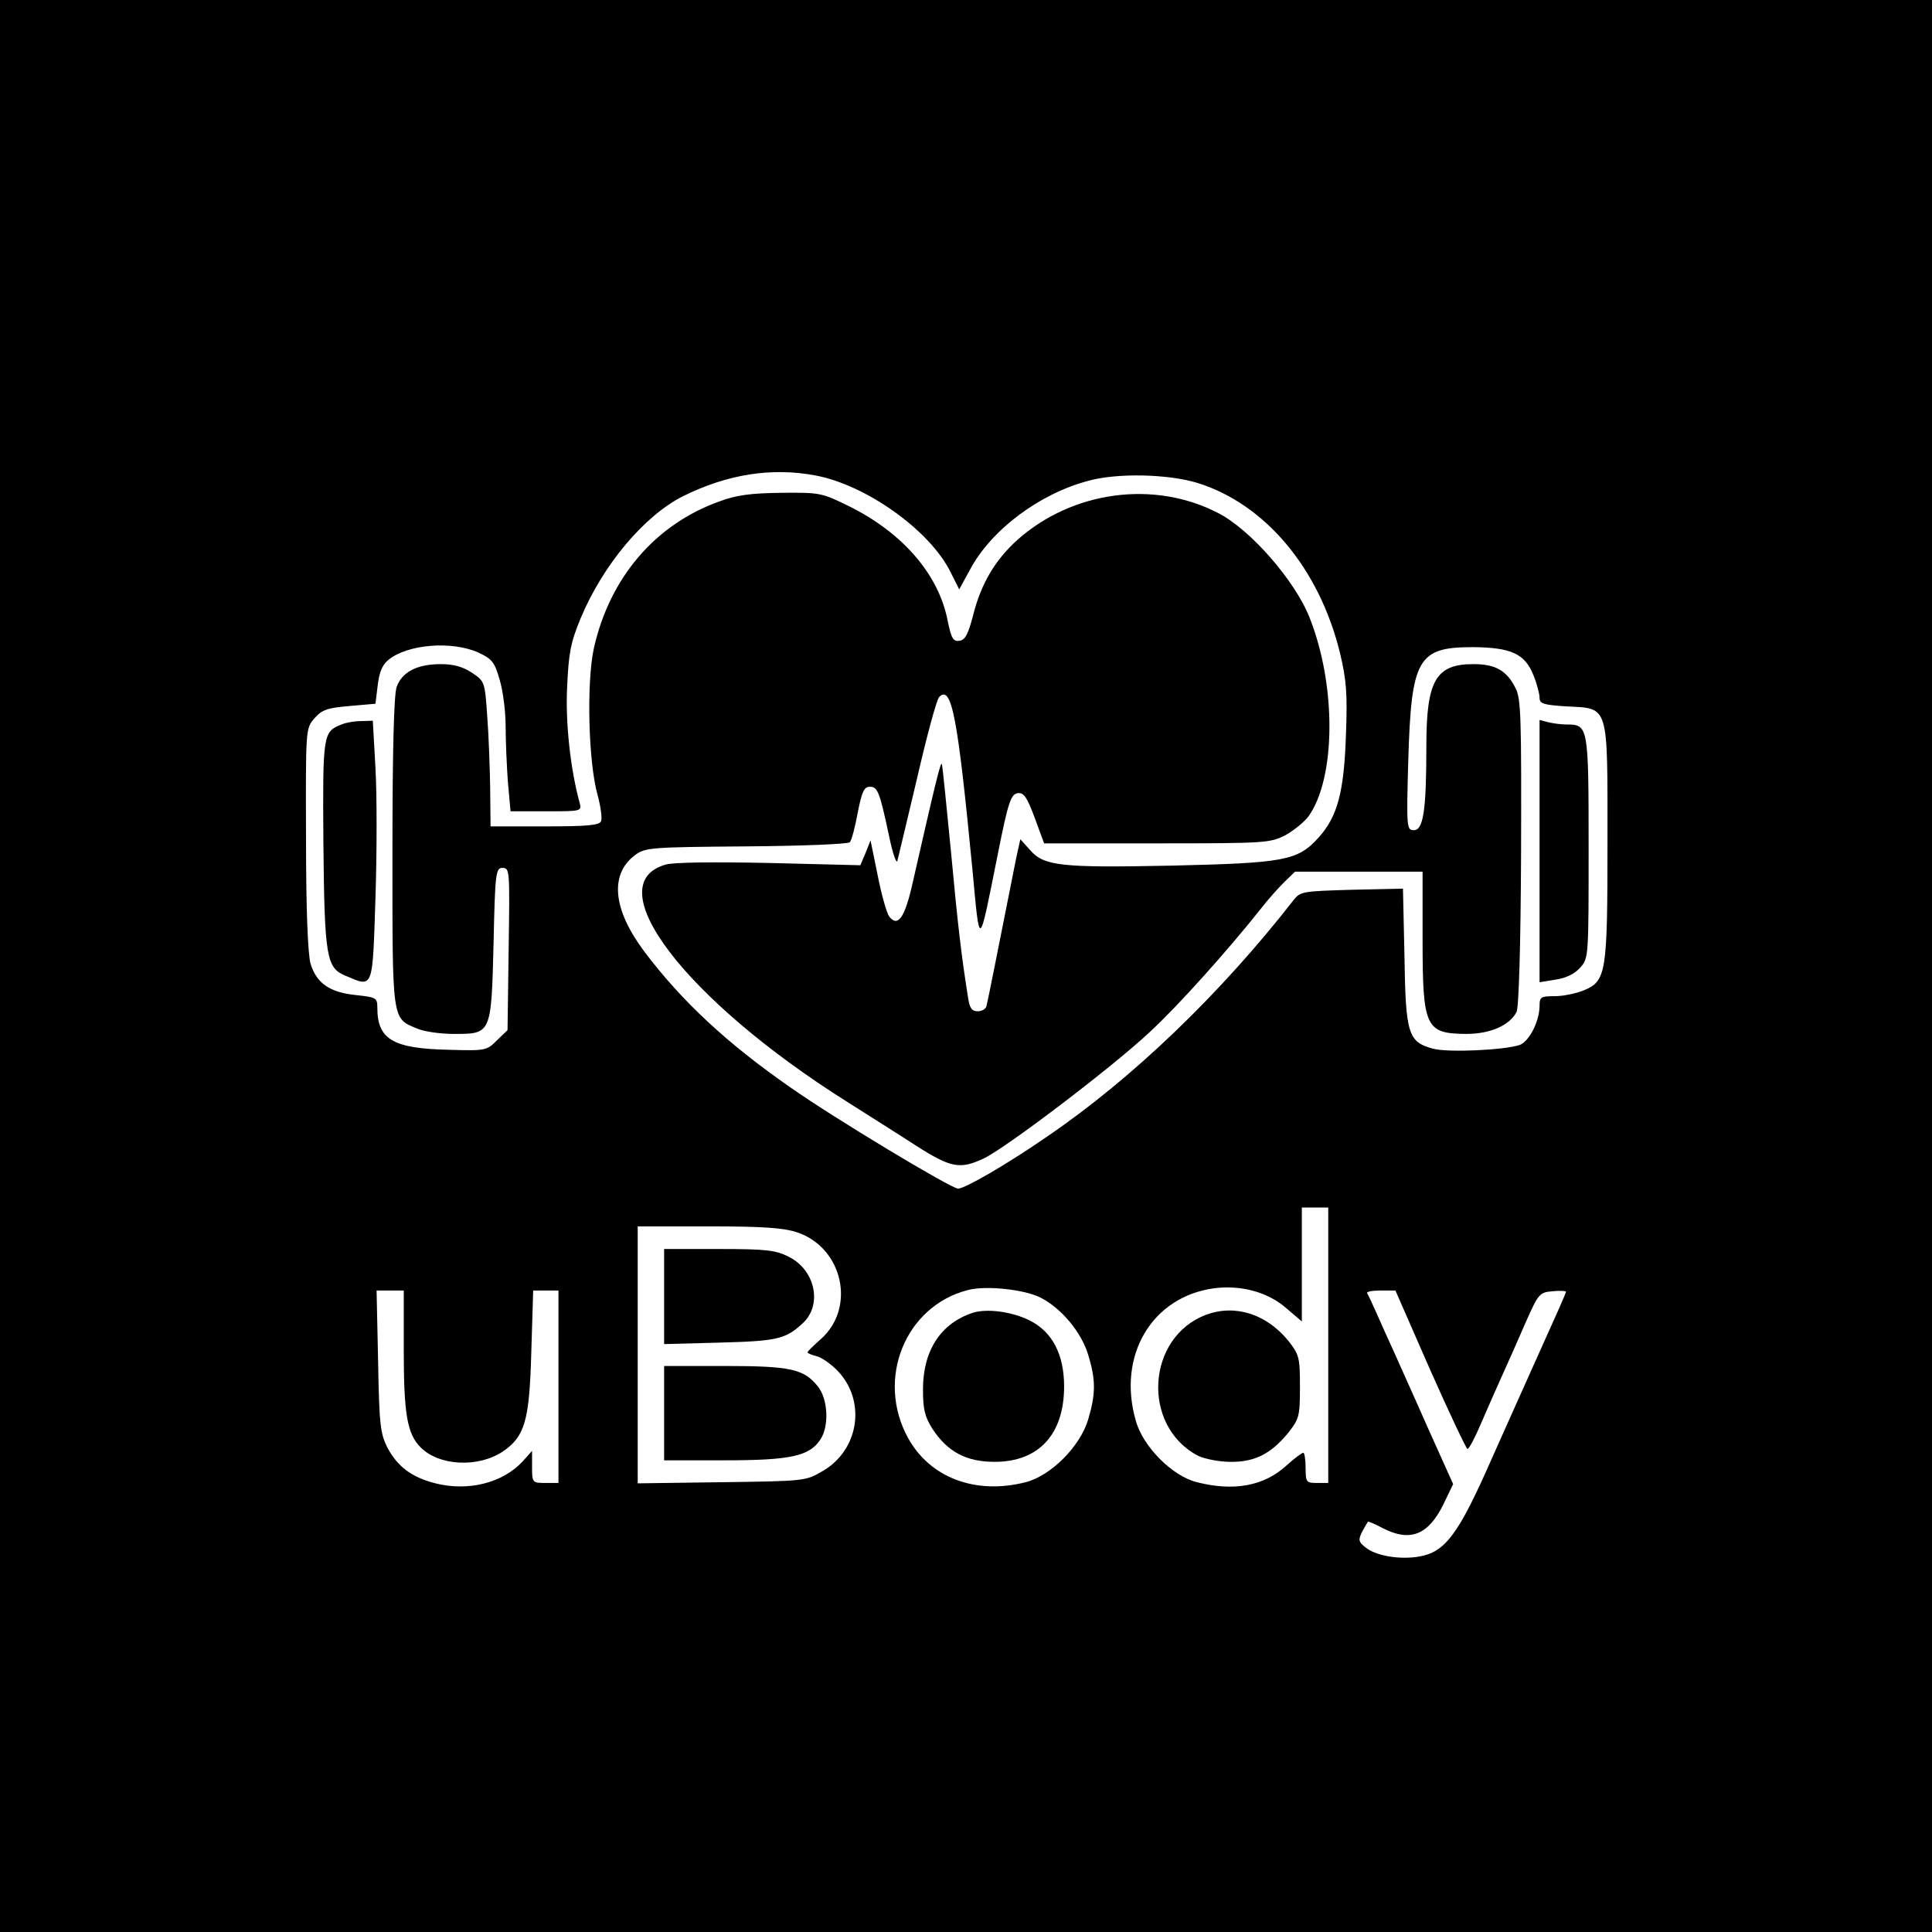
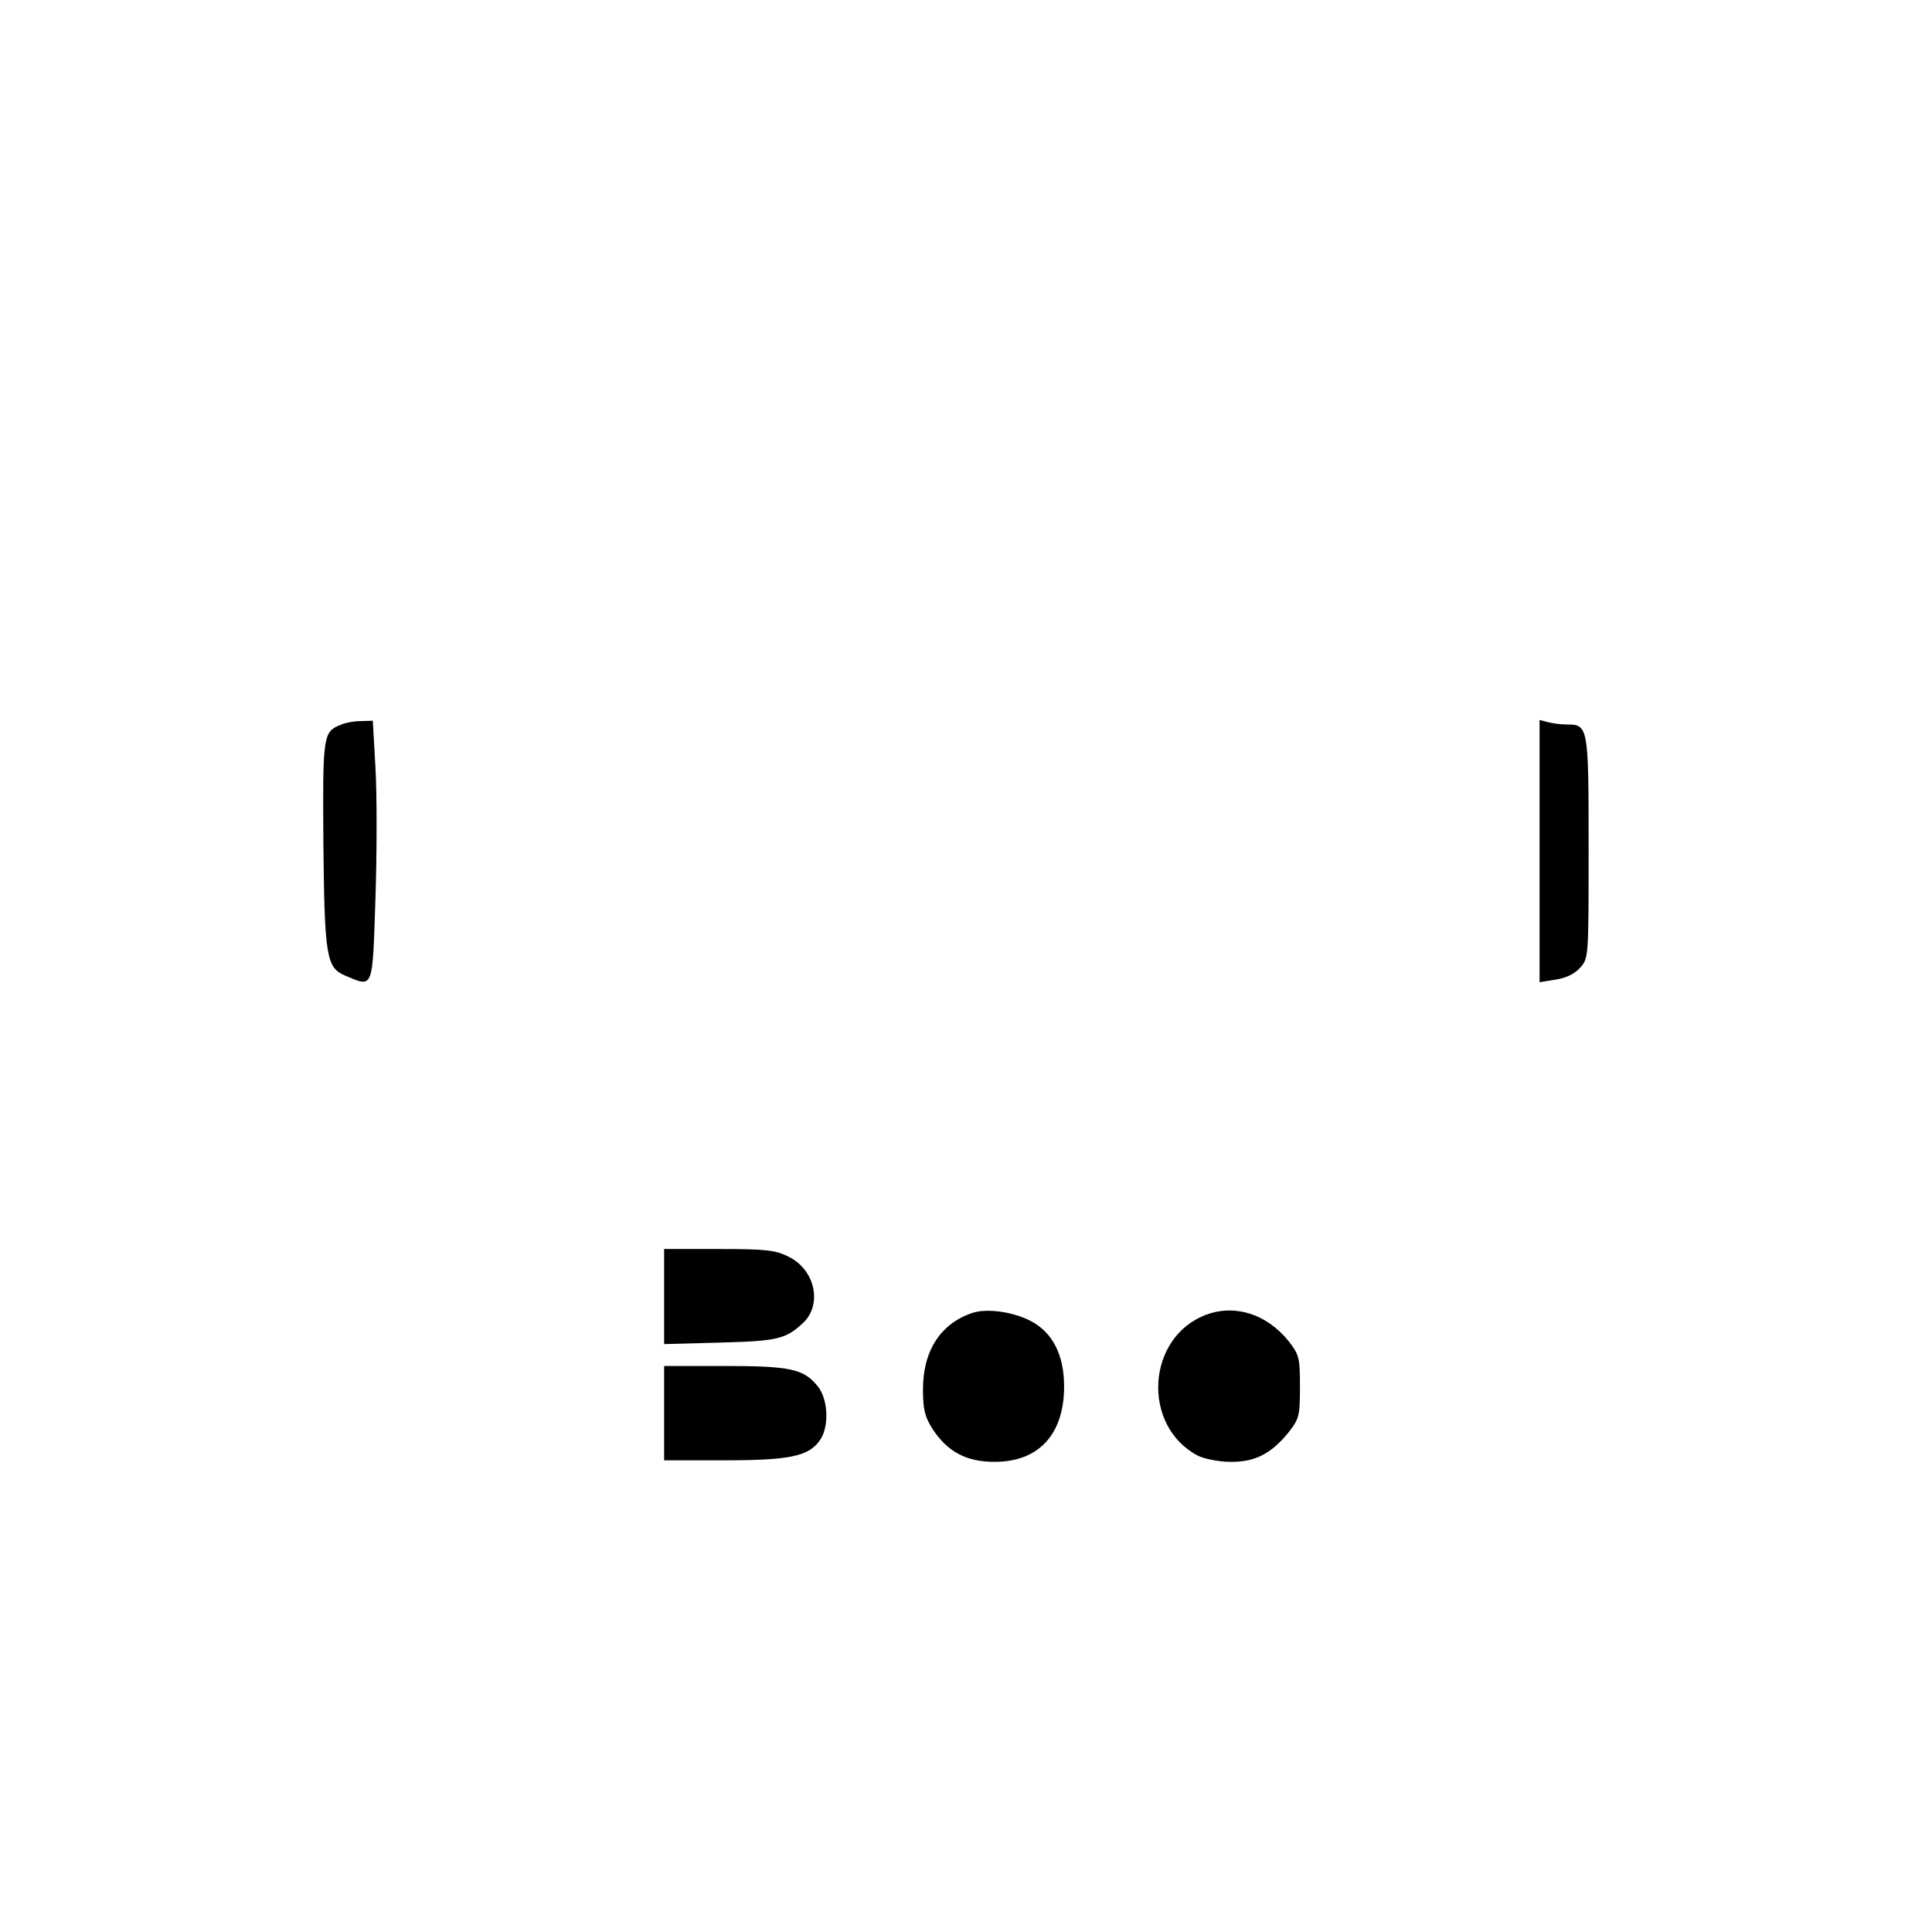
<svg xmlns="http://www.w3.org/2000/svg" version="1.0" width="512pt" height="512pt" viewBox="0 0 512 512" preserveAspectRatio="xMidYMid meet">
  <g transform="translate(0,512) scale(0.1,-0.1)" fill="#000000" stroke="none">
-     <path d="M0 2560 l0 -2560 2560 0 2560 0 0 2560 0 2560 -2560 0 -2560 0 0 -2560z m2161 1300 c134 -25 303 -145 358 -256 l23 -46 29 53 c56 105 184 201 314 235 76 21 211 18 289 -6 179 -56 322 -226 377 -450 17 -71 20 -107 16 -215 -5 -153 -22 -219 -73 -275 -55 -61 -90 -67 -389 -74 -294 -6 -338 -1 -375 41 l-26 29 -11 -50 c-57 -287 -76 -383 -79 -393 -2 -7 -12 -13 -23 -13 -15 0 -21 8 -25 33 -18 112 -28 197 -46 392 -12 121 -22 225 -24 230 -3 9 -18 -54 -77 -313 -21 -95 -40 -121 -63 -90 -6 8 -20 57 -30 108 l-19 93 -13 -33 -14 -33 -240 6 c-145 3 -253 2 -275 -4 -184 -51 50 -358 480 -629 55 -35 138 -87 184 -117 91 -58 115 -62 176 -34 56 25 343 243 442 336 76 70 208 218 293 325 19 25 48 57 64 73 l28 27 169 0 169 0 0 -181 c0 -232 8 -248 115 -249 64 0 115 22 134 58 6 12 11 173 12 423 1 357 0 409 -15 436 -23 46 -53 63 -111 63 -100 0 -125 -43 -125 -217 0 -171 -8 -223 -33 -223 -19 0 -20 5 -15 183 8 272 25 302 171 302 102 -1 138 -17 161 -75 9 -22 16 -49 16 -59 0 -16 10 -19 71 -23 114 -6 109 10 109 -359 0 -350 -3 -369 -64 -394 -20 -8 -54 -15 -76 -15 -36 0 -40 -2 -40 -25 0 -41 -27 -94 -52 -104 -40 -14 -191 -21 -231 -10 -65 18 -72 38 -75 244 l-4 180 -136 -3 c-133 -4 -136 -4 -156 -30 -192 -246 -426 -471 -651 -624 -107 -74 -218 -138 -236 -138 -18 0 -329 187 -444 268 -167 116 -288 228 -388 361 -83 111 -92 204 -24 255 27 20 42 21 294 23 146 1 270 6 275 11 5 5 14 40 21 78 11 56 17 69 32 69 21 0 26 -13 51 -130 9 -44 19 -74 22 -67 2 7 25 105 52 218 26 113 52 210 59 217 33 33 49 -53 88 -457 20 -213 16 -215 67 39 28 141 35 160 53 163 16 2 24 -9 45 -65 l25 -68 299 0 c290 0 300 1 341 22 23 13 50 35 61 50 72 102 74 345 3 525 -38 98 -158 236 -244 279 -169 87 -384 58 -530 -71 -59 -53 -97 -116 -118 -200 -13 -50 -21 -66 -36 -68 -17 -3 -22 6 -32 55 -24 121 -119 231 -260 301 -73 36 -78 37 -180 36 -82 -1 -120 -6 -165 -23 -170 -61 -290 -202 -332 -388 -20 -90 -15 -304 10 -391 8 -30 12 -60 9 -68 -4 -11 -35 -14 -149 -14 l-144 0 -1 103 c-1 56 -4 142 -8 192 -6 88 -7 90 -40 112 -24 16 -49 23 -83 23 -63 0 -103 -21 -117 -61 -7 -21 -11 -167 -11 -438 0 -451 -2 -439 66 -467 18 -8 62 -14 97 -14 99 0 99 -1 105 240 4 189 6 200 24 200 19 0 19 -8 16 -215 l-3 -215 -28 -27 c-27 -27 -30 -28 -128 -25 -148 3 -189 28 -189 111 0 27 -3 28 -57 34 -69 7 -104 31 -120 83 -7 26 -12 138 -12 331 -1 292 -1 292 22 319 20 23 34 28 93 33 l69 6 6 49 c4 34 12 54 28 67 51 42 168 51 238 20 37 -17 44 -26 57 -72 9 -29 16 -85 16 -124 0 -40 3 -106 6 -148 l7 -77 95 0 c93 0 94 0 88 23 -24 87 -38 212 -33 307 4 89 9 117 36 182 59 141 168 271 271 323 117 58 234 77 351 55z m1359 -2305 l0 -365 -30 0 c-28 0 -30 2 -30 40 0 22 -3 40 -6 40 -4 0 -24 -15 -45 -34 -59 -54 -139 -69 -237 -44 -65 16 -143 94 -162 163 -50 173 43 329 208 351 71 9 142 -10 191 -53 l41 -35 0 151 0 151 35 0 35 0 0 -365z m-1407 299 c121 -41 156 -200 62 -283 -19 -17 -35 -32 -35 -35 0 -2 11 -7 24 -10 13 -3 37 -20 54 -37 78 -79 60 -210 -37 -267 -46 -27 -47 -27 -268 -30 l-223 -3 0 340 0 341 188 0 c146 0 199 -4 235 -16z m645 -173 c56 -29 108 -92 126 -152 20 -66 20 -102 0 -170 -21 -72 -99 -150 -166 -167 -133 -34 -254 12 -312 118 -85 156 -7 348 158 391 48 13 151 2 194 -20z m-1688 -138 c0 -171 9 -223 45 -259 49 -49 152 -54 217 -11 59 40 71 81 76 264 l5 163 33 0 34 0 0 -255 0 -255 -35 0 c-34 0 -35 1 -35 42 l0 43 -25 -28 c-53 -57 -144 -80 -231 -58 -63 16 -100 44 -127 94 -19 38 -22 59 -25 230 l-4 187 36 0 36 0 0 -157z m2720 -53 c51 -115 96 -210 99 -210 4 0 20 30 36 68 16 37 41 94 56 127 15 33 43 96 62 140 34 77 37 80 71 83 20 2 36 1 36 -1 0 -4 -20 -49 -89 -202 -15 -33 -63 -141 -107 -239 -89 -203 -124 -249 -193 -261 -52 -9 -115 2 -142 24 -19 15 -20 20 -9 42 7 13 14 25 15 26 1 2 19 -6 40 -17 72 -37 120 -18 160 63 l26 54 -67 149 c-36 82 -78 174 -91 204 -14 30 -34 75 -45 100 -11 25 -22 48 -25 53 -2 4 14 7 35 7 l40 0 92 -210z" />
    <path d="M905 3200 c-49 -19 -50 -25 -48 -314 3 -304 8 -331 59 -352 74 -31 71 -39 79 206 4 120 4 276 0 345 l-7 125 -32 -1 c-17 0 -40 -4 -51 -9z" />
    <path d="M4080 2865 l0 -348 43 7 c27 4 50 15 65 32 22 25 22 28 22 319 0 321 -1 325 -58 325 -15 0 -37 3 -49 6 l-23 6 0 -347z" />
    <path d="M3197 1636 c-159 -59 -173 -295 -22 -374 17 -8 55 -16 85 -16 65 -1 108 21 154 77 29 37 31 44 31 122 0 78 -2 85 -31 122 -58 71 -141 97 -217 69z" />
    <path d="M1760 1684 l0 -126 148 4 c151 4 174 9 219 51 53 48 34 141 -36 176 -35 18 -59 21 -186 21 l-145 0 0 -126z" />
    <path d="M1760 1375 l0 -125 160 0 c175 0 225 11 254 55 24 36 20 107 -6 140 -37 47 -72 55 -248 55 l-160 0 0 -125z" />
    <path d="M2578 1641 c-85 -28 -132 -100 -132 -203 0 -54 5 -73 26 -106 40 -60 89 -86 164 -86 117 0 184 73 184 200 0 84 -31 144 -90 174 -47 24 -114 33 -152 21z" />
  </g>
</svg>